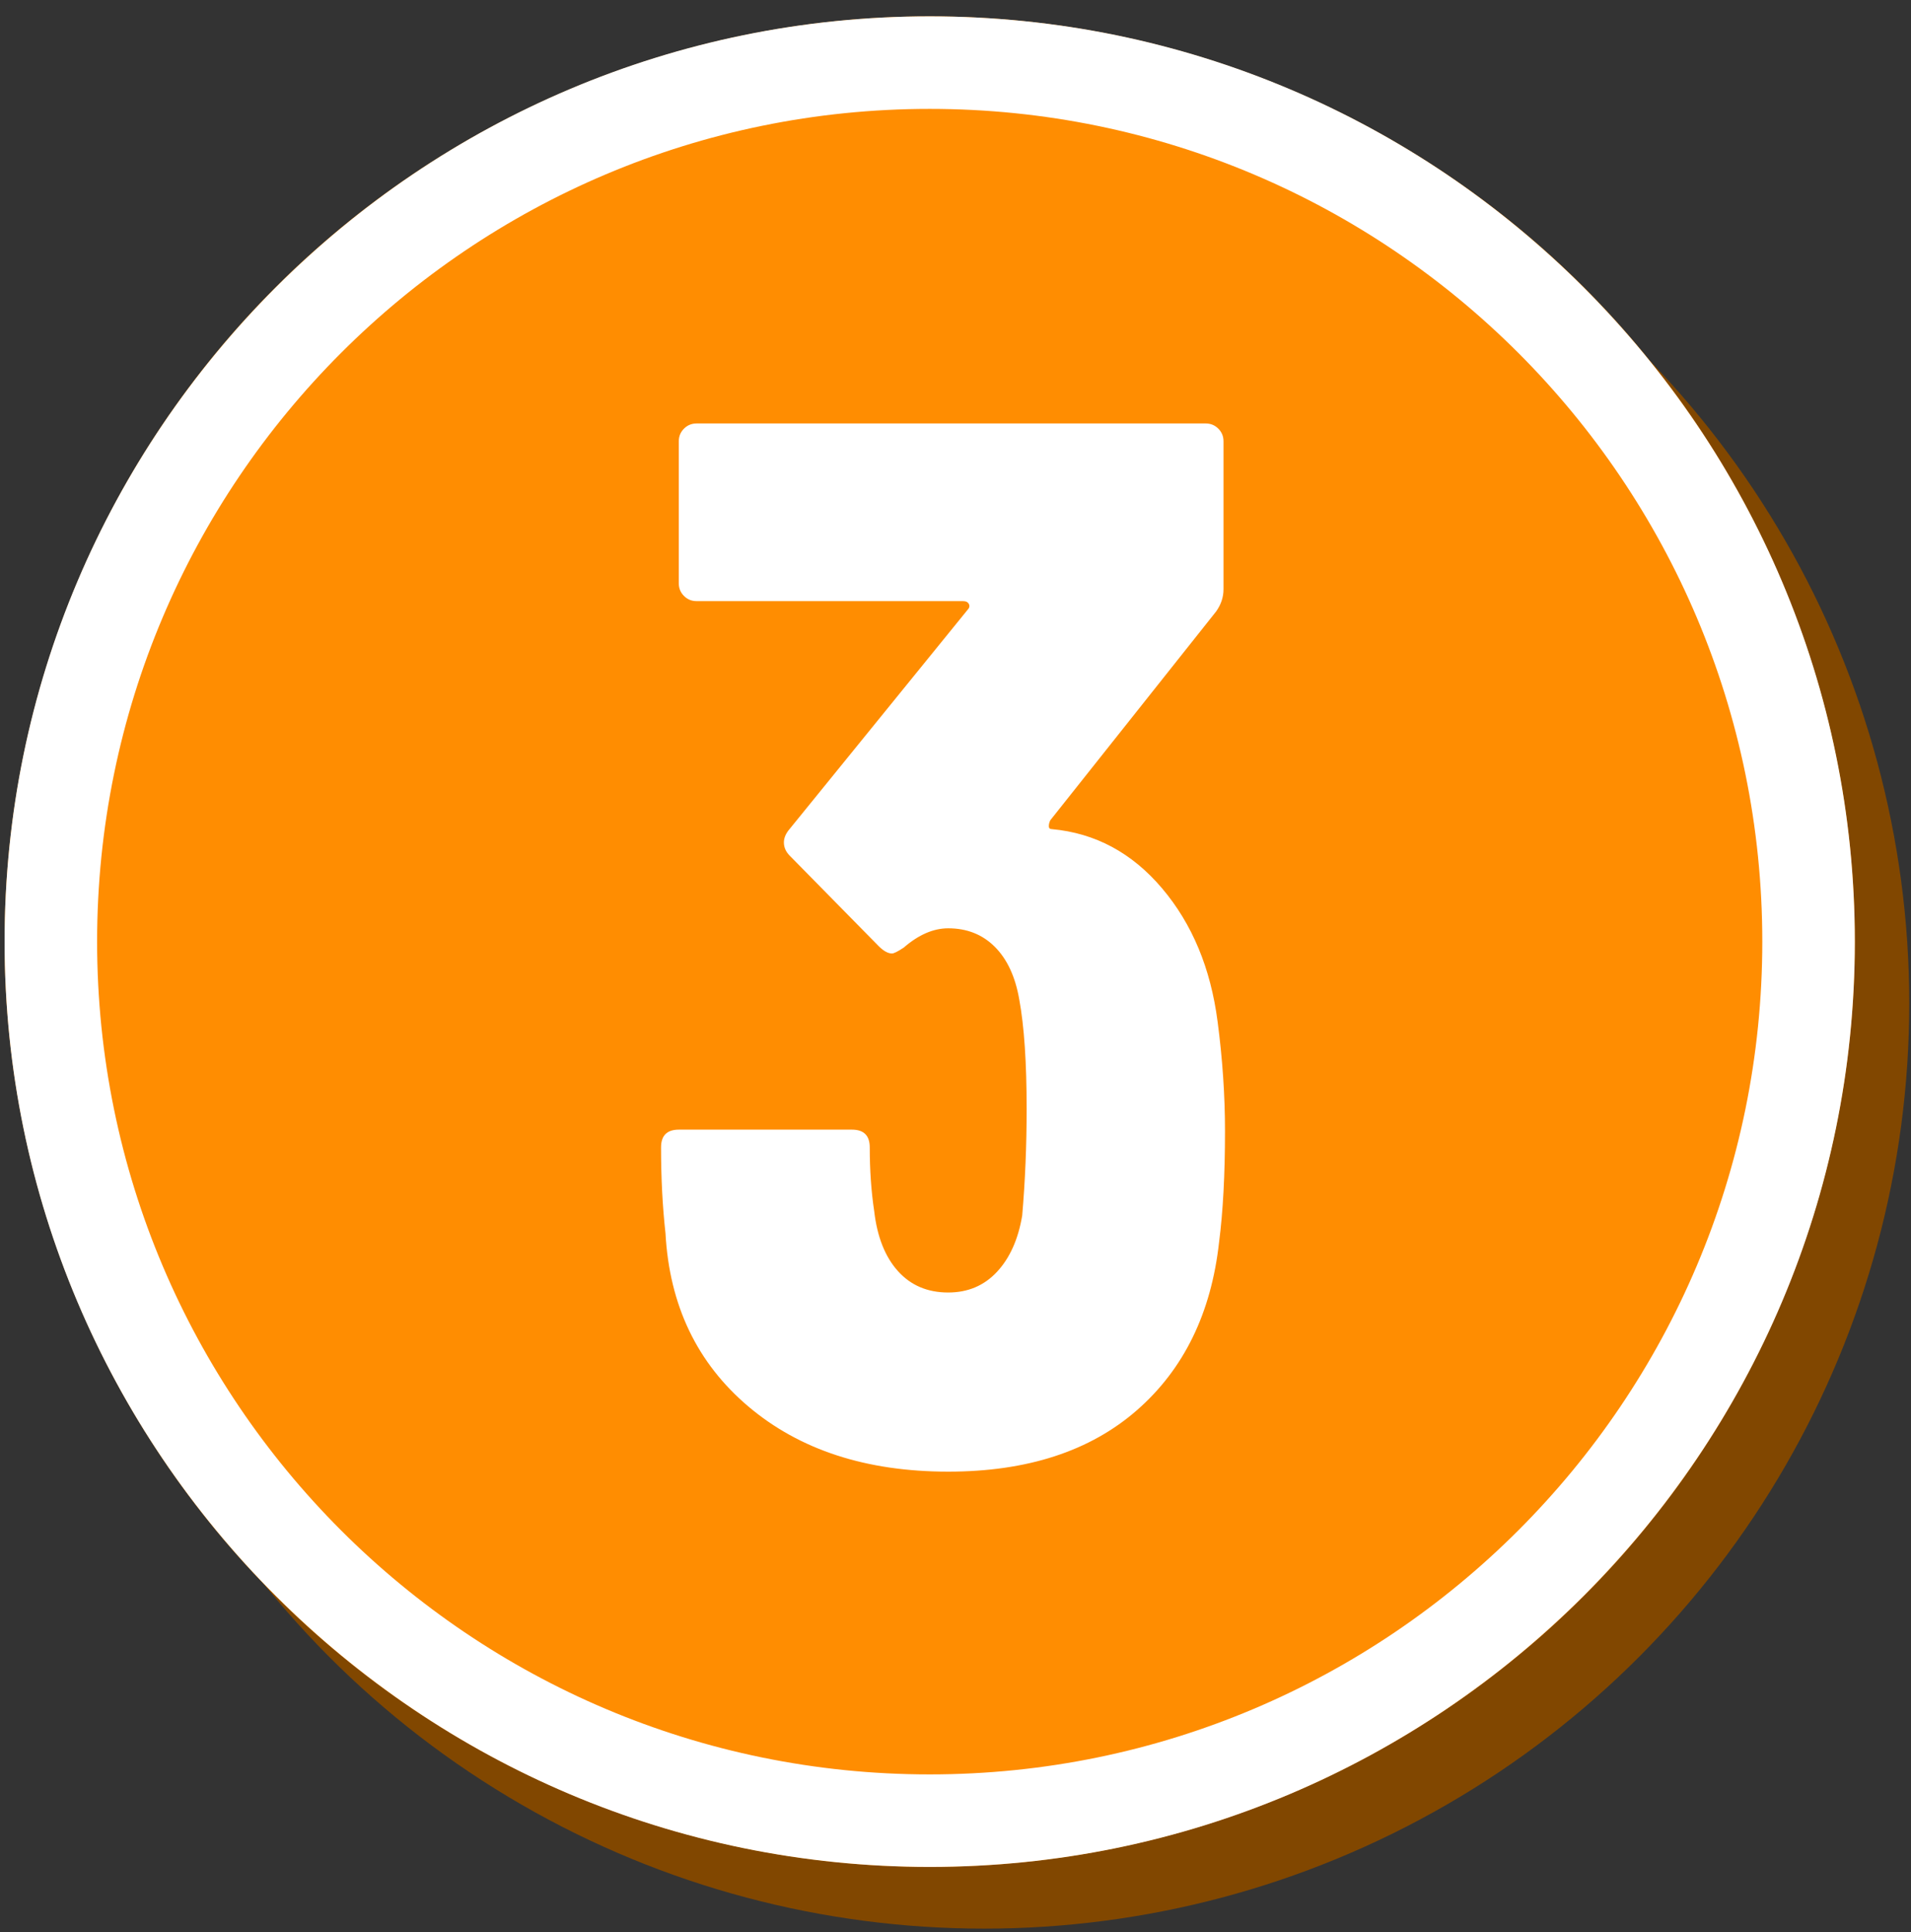
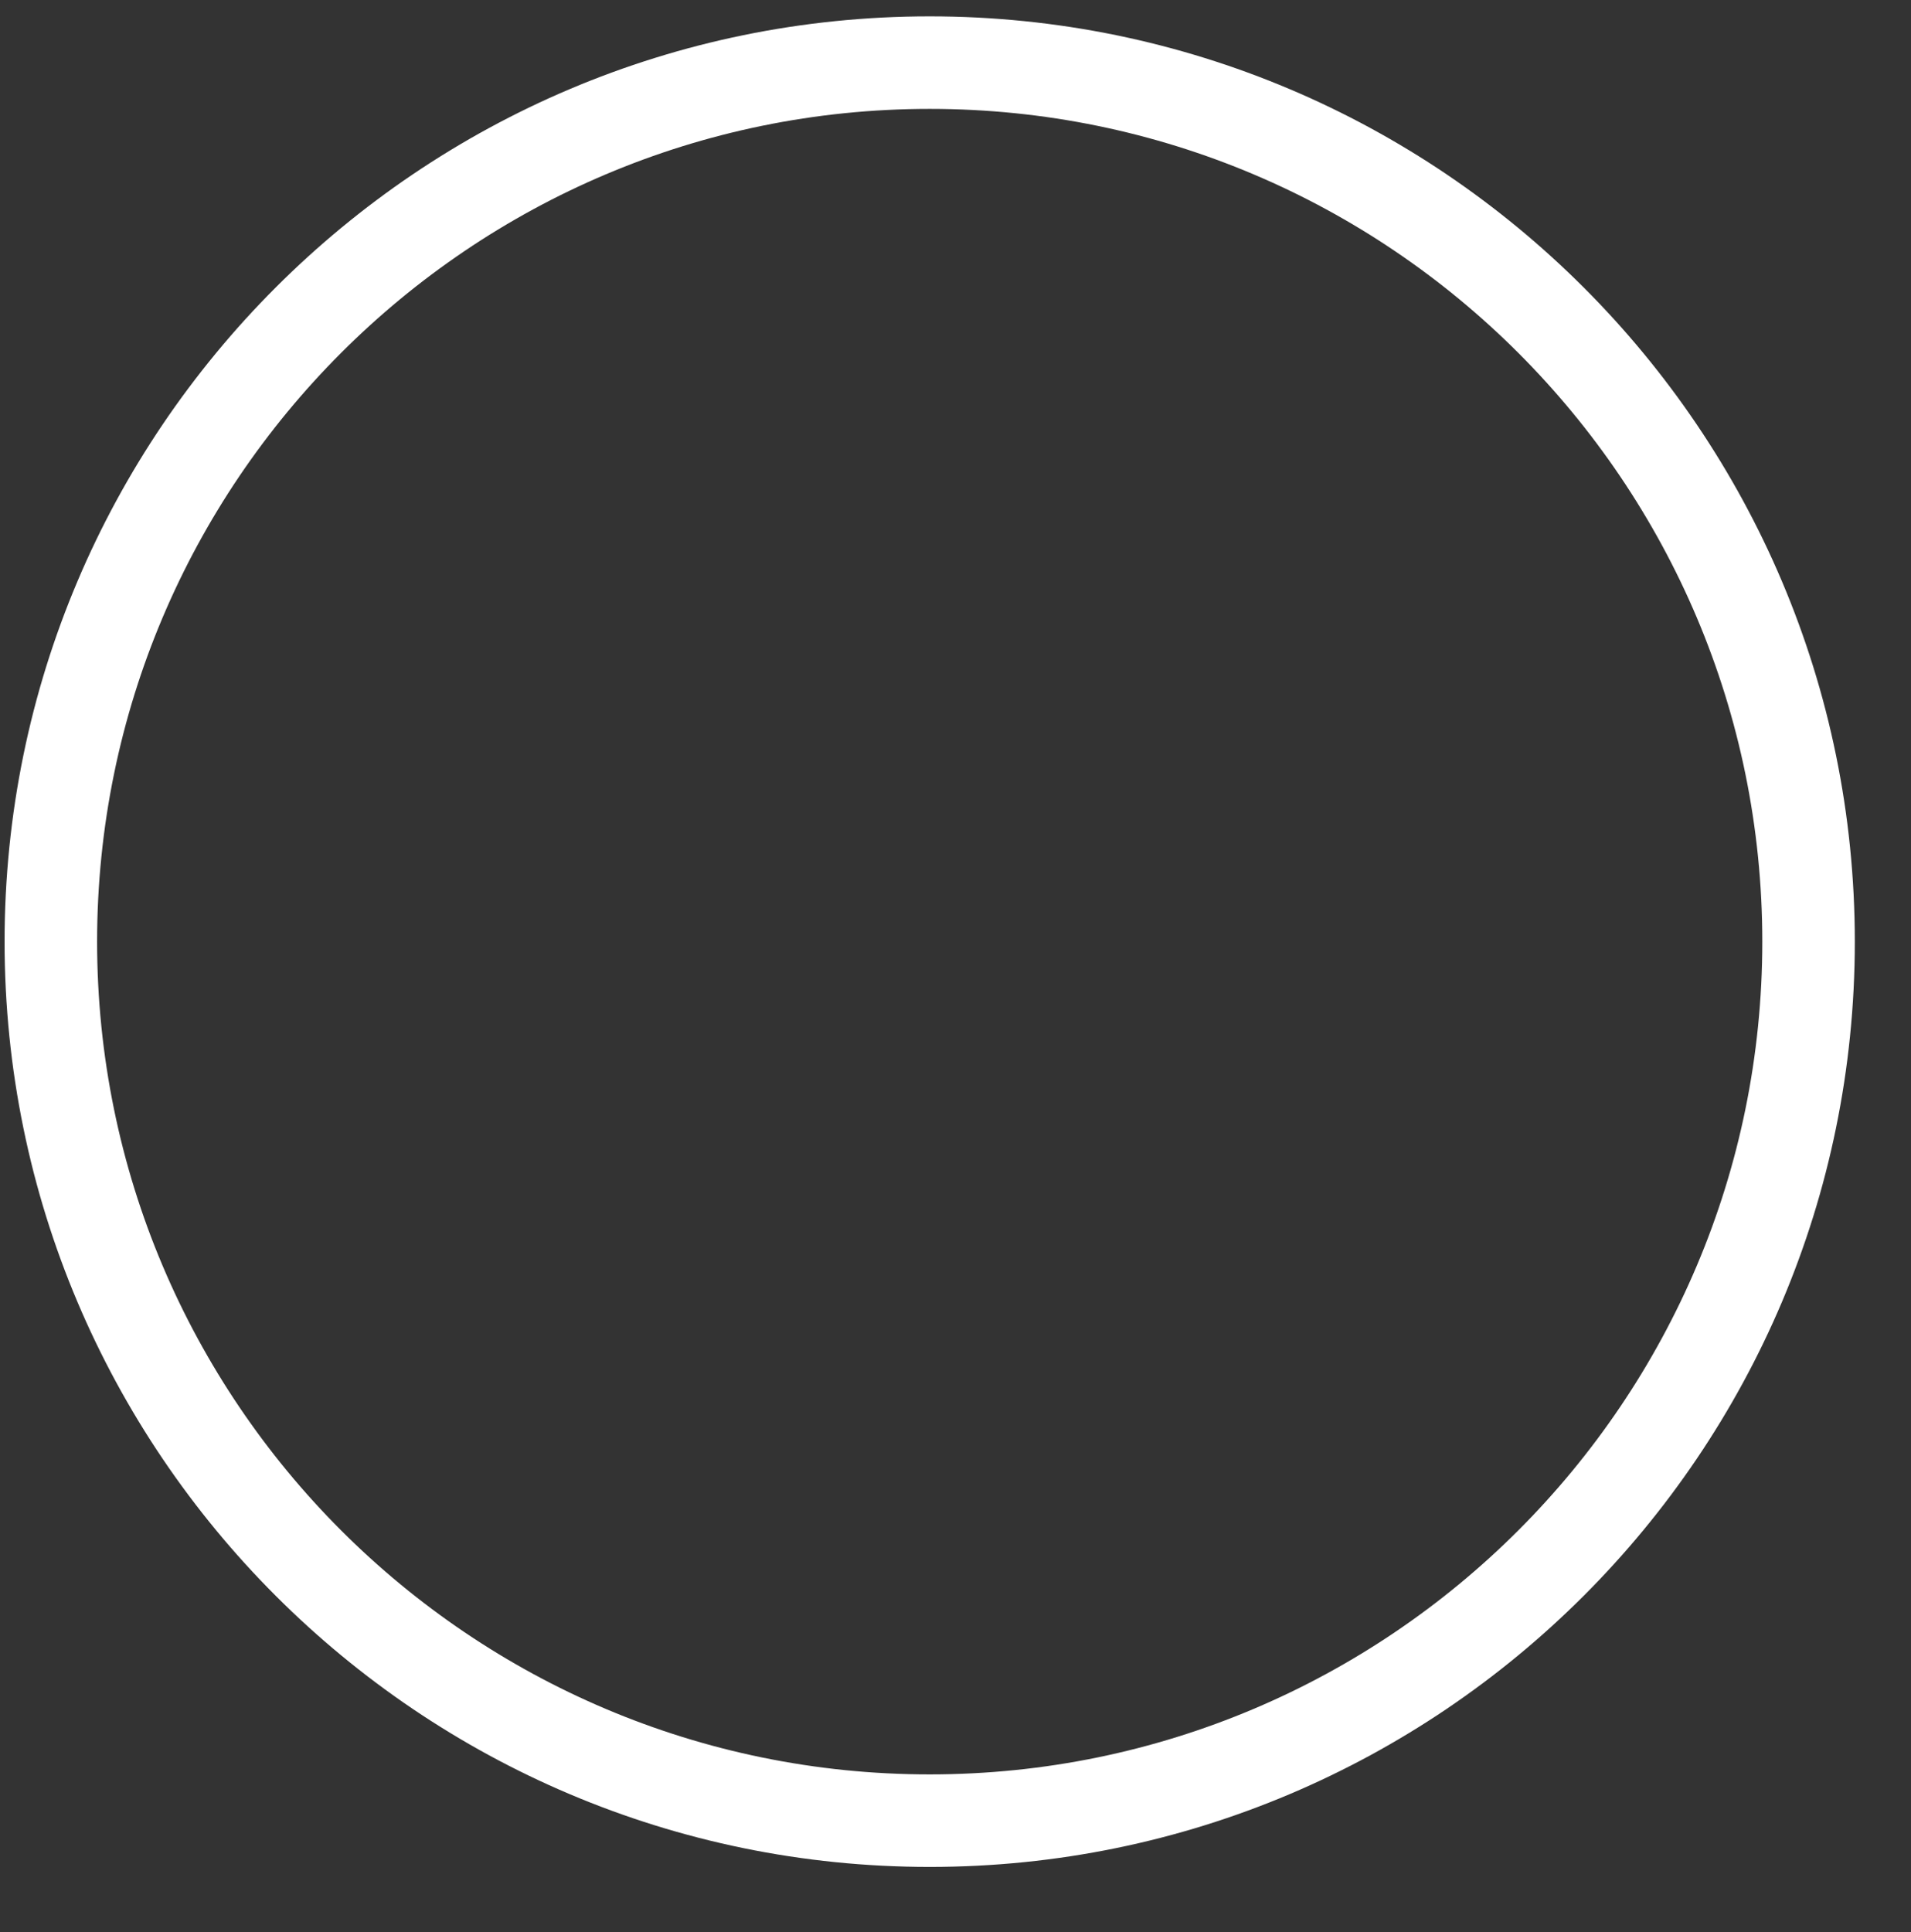
<svg xmlns="http://www.w3.org/2000/svg" width="100%" height="100%" viewBox="0 0 367 371" version="1.1" xml:space="preserve" style="fill-rule:evenodd;clip-rule:evenodd;stroke-linejoin:round;stroke-miterlimit:2;">
  <rect x="0" y="0" width="367" height="371" fill="#333333" stroke="none" />
  <g id="num-3-orange">
-     <circle cx="189.002" cy="192.653" r="177.664" style="fill:#814700;" />
-     <circle cx="178.546" cy="180.805" r="177.664" style="fill:#ff8d01;" />
    <path d="M178.546,3.141c98.055,-0 177.664,79.608 177.664,177.664c-0,98.055 -79.609,177.664 -177.664,177.664c-98.056,0 -177.665,-79.609 -177.665,-177.664c0,-98.056 79.609,-177.664 177.665,-177.664Zm-0,17.766c-88.25,0 -159.898,71.648 -159.898,159.898c-0,88.25 71.648,159.898 159.898,159.898c88.25,-0 159.897,-71.648 159.897,-159.898c0,-88.25 -71.647,-159.898 -159.897,-159.898Z" style="fill:#fff;" />
-     <path d="M233.835,196.155c0.947,7.201 1.421,14.213 1.421,21.035c-0,8.339 -0.379,15.445 -1.137,21.32c-1.516,13.645 -6.775,24.399 -15.777,32.264c-9.001,7.865 -21.082,11.797 -36.243,11.797c-15.729,-0 -28.521,-4.169 -38.376,-12.508c-9.854,-8.338 -15.16,-19.424 -15.918,-33.258c-0.569,-5.117 -0.853,-10.613 -0.853,-16.488c-0,-2.274 1.137,-3.411 3.411,-3.411l33.259,0c2.274,0 3.411,1.137 3.411,3.411c-0,4.359 0.284,8.433 0.853,12.224c0.568,4.927 2.084,8.764 4.548,11.512c2.463,2.748 5.685,4.122 9.665,4.122c3.79,0 6.917,-1.326 9.38,-3.98c2.464,-2.653 4.075,-6.253 4.833,-10.802c0.568,-6.632 0.853,-13.455 0.853,-20.466c-0,-8.907 -0.474,-15.919 -1.422,-21.036c-0.758,-4.359 -2.321,-7.722 -4.69,-10.091c-2.369,-2.369 -5.354,-3.554 -8.954,-3.554c-2.843,0 -5.685,1.232 -8.528,3.696c-1.137,0.758 -1.895,1.137 -2.274,1.137c-0.758,-0 -1.611,-0.474 -2.559,-1.421l-17.055,-17.34c-0.758,-0.758 -1.137,-1.611 -1.137,-2.559c-0,-0.758 0.284,-1.516 0.852,-2.274l34.396,-42.355c0.379,-0.379 0.474,-0.758 0.284,-1.137c-0.189,-0.379 -0.568,-0.569 -1.137,-0.569l-51.167,0c-0.947,0 -1.753,-0.331 -2.416,-0.995c-0.663,-0.663 -0.995,-1.468 -0.995,-2.416l-0,-27.289c-0,-0.948 0.332,-1.753 0.995,-2.416c0.663,-0.663 1.469,-0.995 2.416,-0.995l97.787,-0c0.947,-0 1.752,0.332 2.416,0.995c0.663,0.663 0.995,1.468 0.995,2.416l-0,28.426c-0,1.516 -0.474,2.938 -1.422,4.264l-31.837,40.081c-0.19,0.379 -0.284,0.758 -0.284,1.137c-0,0.379 0.189,0.569 0.568,0.569c8.339,0.758 15.398,4.548 21.178,11.37c5.78,6.823 9.333,15.351 10.66,25.584Z" style="fill:#fff;fill-rule:nonzero;" />
  </g>
</svg>